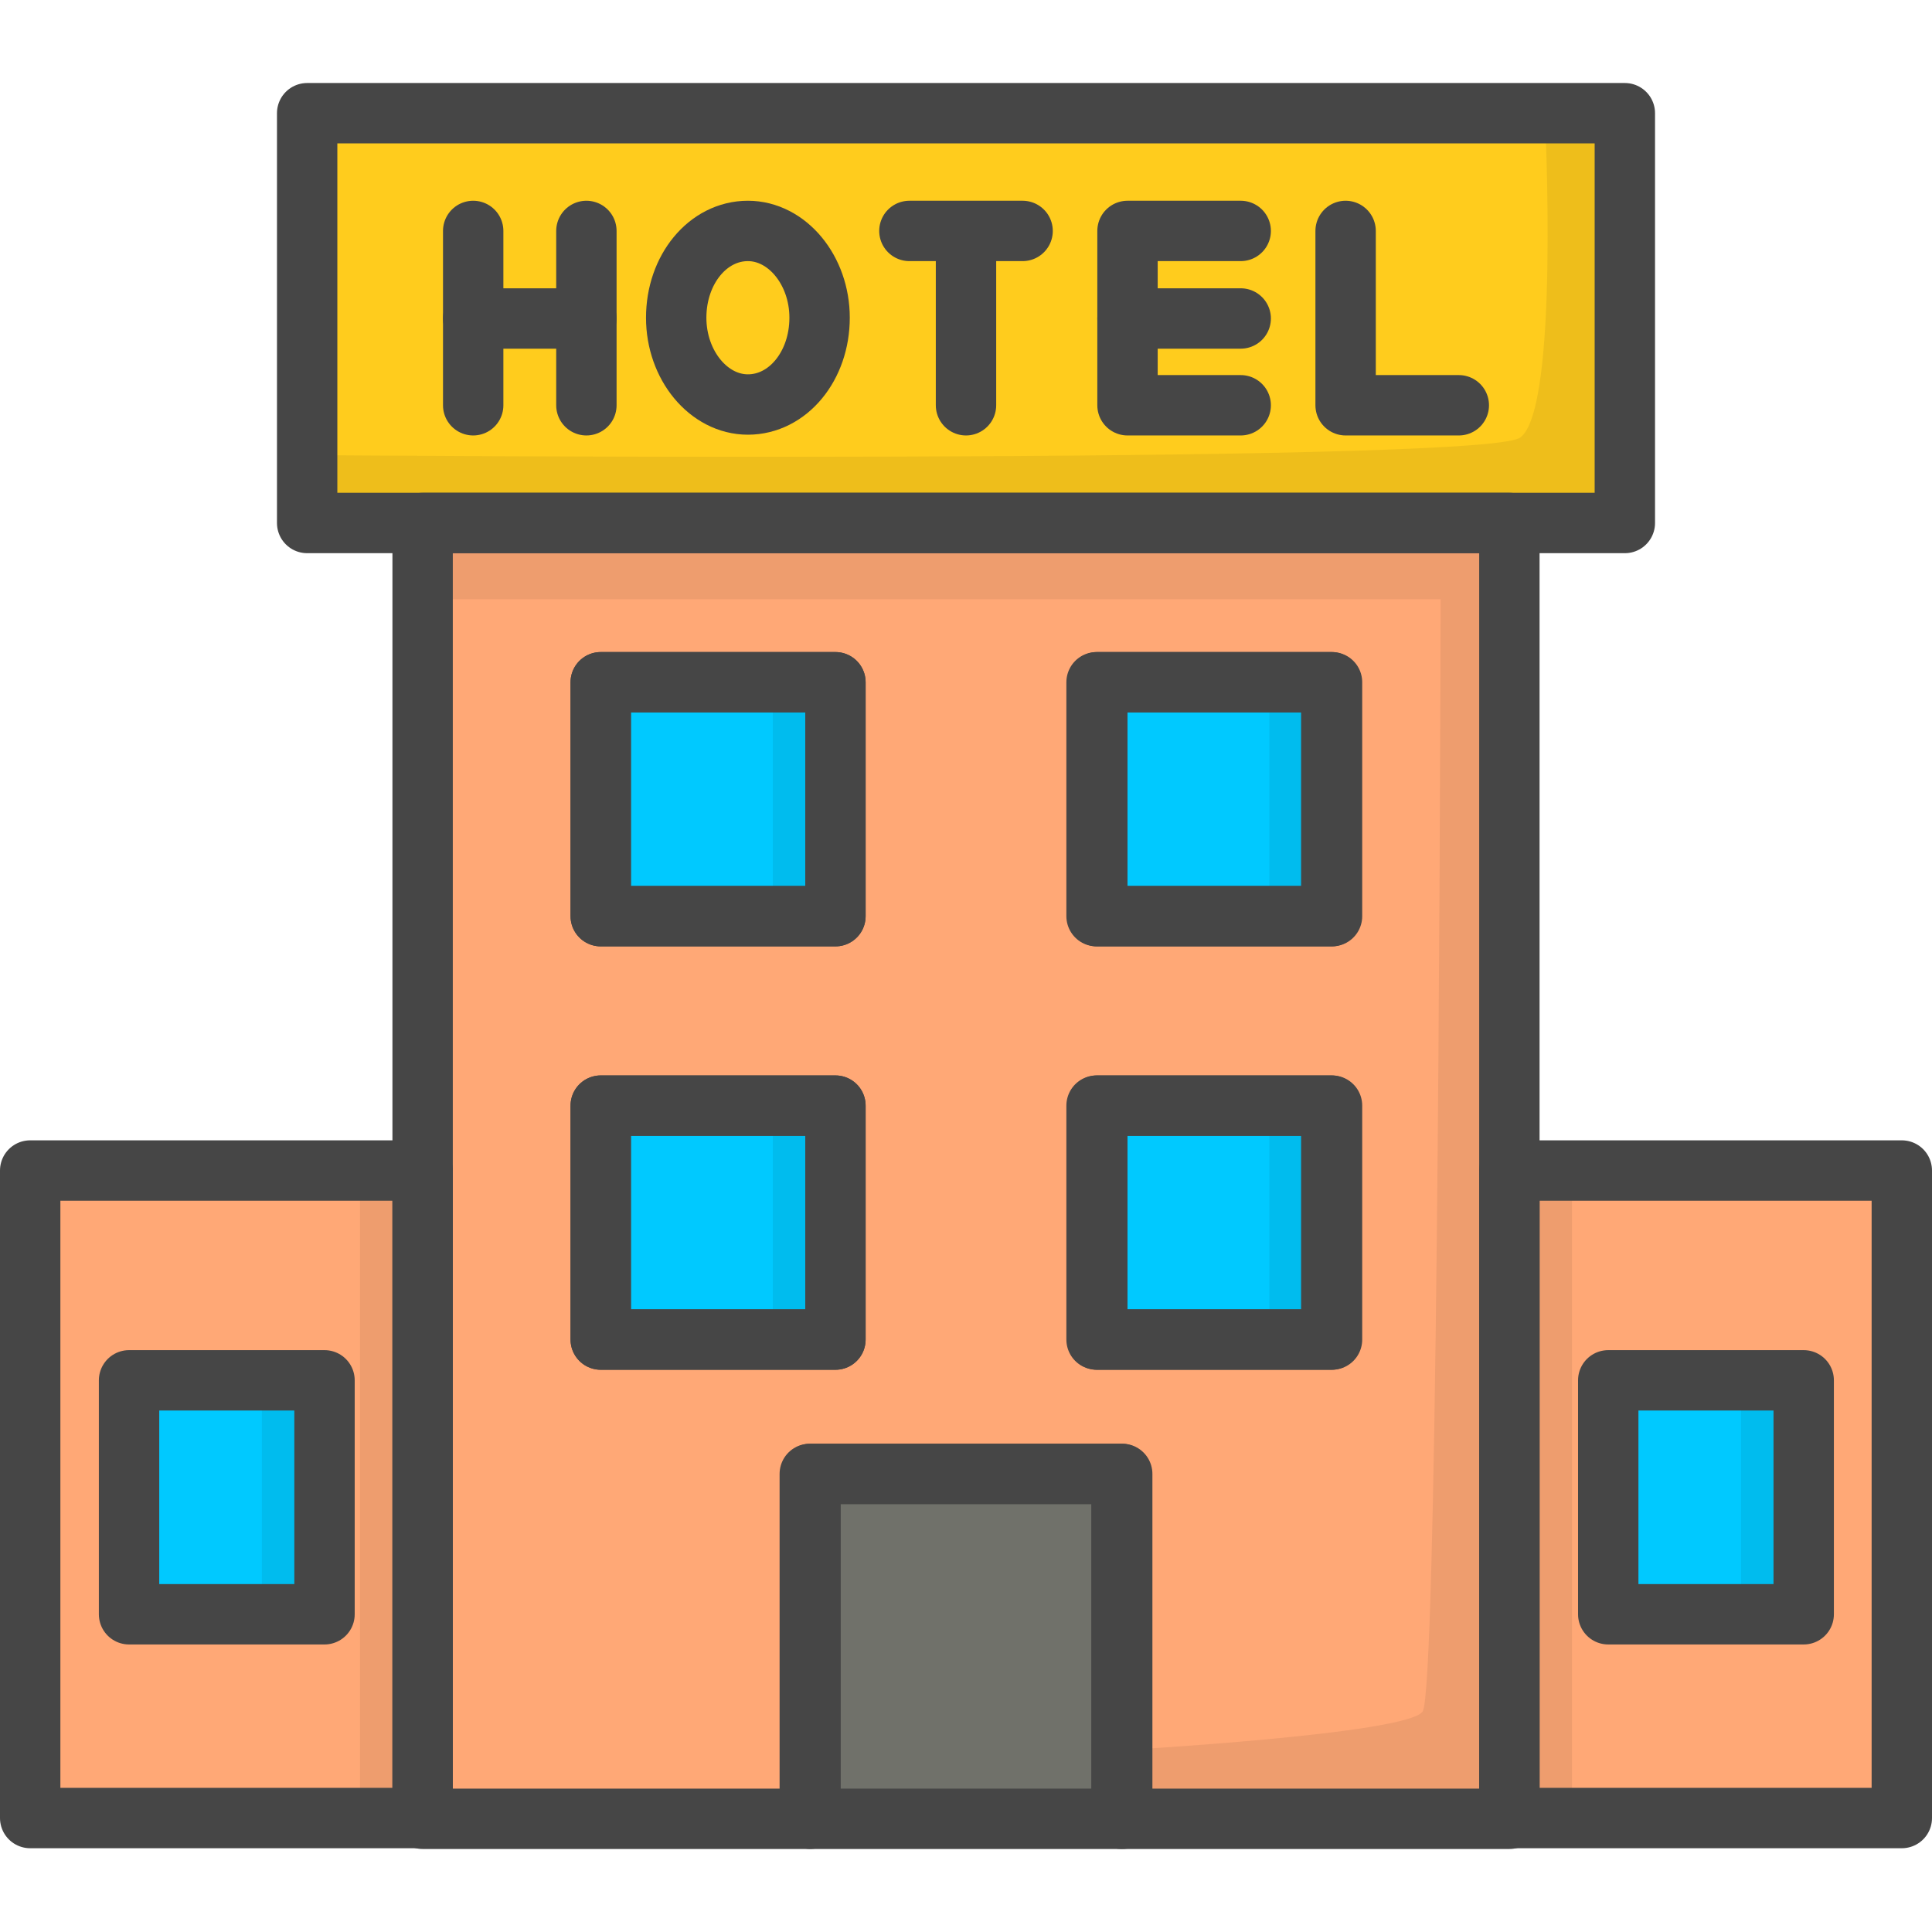
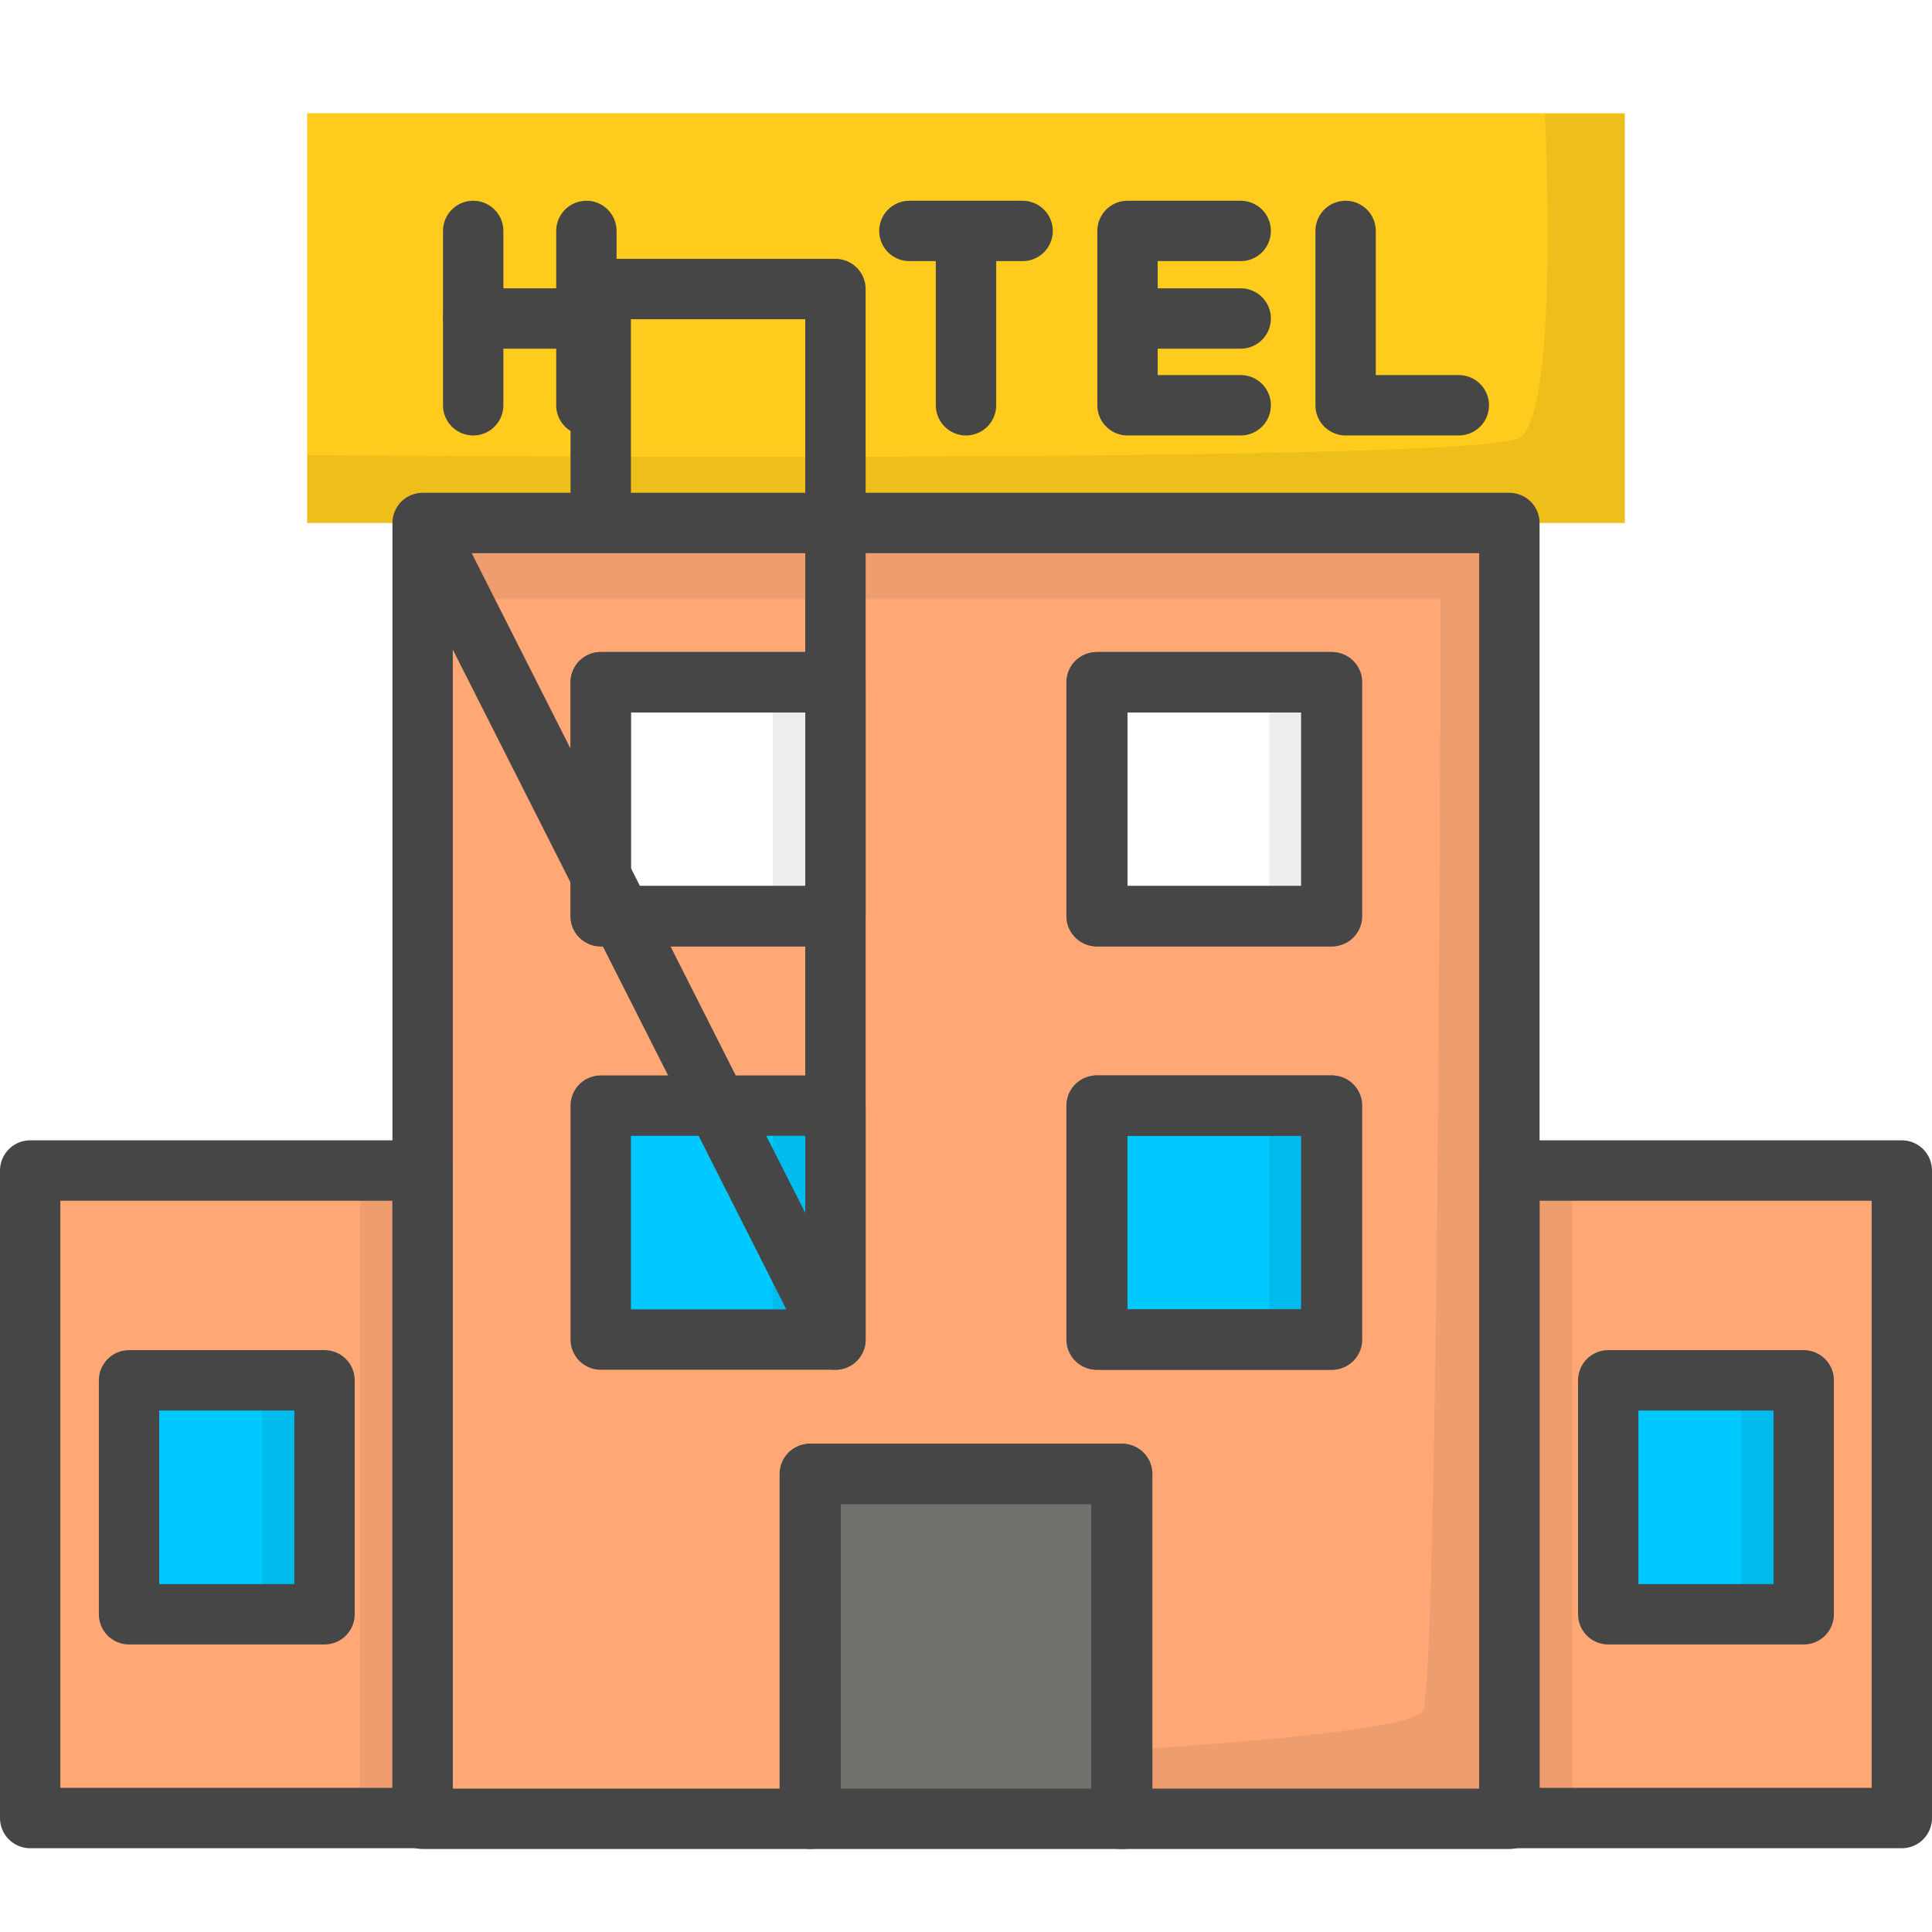
<svg xmlns="http://www.w3.org/2000/svg" version="1.1" id="Layer_1" x="0px" y="0px" viewBox="0 0 256 256" style="enable-background:new 0 0 256 256;" xml:space="preserve">
  <style type="text/css">
	.st0{opacity:0.1;}
	.st1{fill:#FFA876;}
	.st2{fill:#FFFFFF;}
	.st3{opacity:7.000000e-02;}
	.st4{fill:#E5E5E5;}
	.st5{fill:none;stroke:#464646;stroke-width:8;stroke-linecap:round;stroke-linejoin:round;stroke-miterlimit:10;}
	.st6{fill:#70716A;}
	.st7{fill:#D65E4B;}
	.st8{fill:#FFCC1D;}
	.st9{fill:#678094;}
	.st10{fill:#73B77A;}
	.st11{fill:#BAE1F3;}
	.st12{fill:#EFEFEF;}
	.st13{fill:#00C9FF;}
	.st14{fill:none;}
	.st15{opacity:5.000000e-02;}
	.st16{fill:#D8D8D8;}
	.st17{fill:#5E6D72;}
	.st18{fill:#7B858A;}
	.st19{opacity:0.15;}
	.st20{fill:#C0C2BF;}
	.st21{fill:#DEF3FF;}
	.st22{fill:#464646;}
	.st23{fill:#C17863;}
	.st24{opacity:0.35;fill:#FFFFFF;}
	.st25{fill:#EF9DB3;}
	.st26{fill:#E3E3E3;}
	.st27{fill:#FF9380;}
	.st28{fill:#AF8158;}
	.st29{fill:#5F8691;}
	.st30{fill:none;stroke:#FFFFFF;stroke-width:8;stroke-linecap:round;stroke-linejoin:round;stroke-miterlimit:10;}
	.st31{fill:none;stroke:#FFFFFF;stroke-width:6;stroke-linecap:round;stroke-linejoin:round;stroke-miterlimit:10;}
	.st32{fill:none;stroke:#FFFFFF;stroke-width:3;stroke-linecap:round;stroke-linejoin:round;stroke-miterlimit:10;}
	.st33{opacity:0.2;fill:#FFFFFF;}
	.st34{opacity:0.2;}
	.st35{fill:#FFC49F;}
	
		.st36{fill:none;stroke:#464646;stroke-width:3;stroke-linecap:round;stroke-linejoin:round;stroke-miterlimit:10;stroke-dasharray:7,7;}
	
		.st37{fill:none;stroke:#464646;stroke-width:3;stroke-linecap:round;stroke-linejoin:round;stroke-miterlimit:10;stroke-dasharray:5,7;}
	.st38{fill:#BDEAFF;}
	.st39{opacity:7.000000e-02;fill:#FFFFFF;}
	.st40{fill:#FFD9A9;}
	.st41{opacity:0.5;fill:#FFFFFF;}
	.st42{opacity:0.75;fill:#FFFFFF;}
</style>
  <g>
    <rect x="200" y="155.1" class="st1" width="52" height="85.8" />
    <rect x="213.1" y="182.9" class="st13" width="25.9" height="31" />
-     <rect x="145.4" y="90.4" class="st13" width="31.1" height="31" />
    <rect x="145.4" y="146.5" class="st13" width="31.1" height="31" />
    <rect x="79.6" y="146.5" class="st13" width="31.1" height="31" />
    <rect x="4" y="155.1" class="st1" width="52" height="85.8" />
    <path class="st1" d="M56,69.3V241h51.3v-45.7h41.3V241H200V69.3H56z M110.6,177.5H79.6v-31h31.1V177.5z M110.6,121.4H79.6v-31h31.1   V121.4z M176.4,177.5h-31.1v-31h31.1V177.5z M176.4,121.4h-31.1v-31h31.1V121.4z" />
    <rect x="47.7" y="155.1" class="st3" width="8.3" height="85.8" />
    <rect x="200" y="155.1" class="st3" width="8.3" height="85.8" />
    <path class="st3" d="M200,69.3V241h-51.3v-9.1c0,0,37.6-2.1,39.8-5.1c1.9-2.5,2.3-113.2,2.4-147.4H56v-10H200z" />
    <rect x="40.7" y="15" class="st8" width="174.6" height="54.3" />
    <path class="st3" d="M215.3,15v54.3H40.7v-9c0,0,155.4,1.3,160.7-2.3c5.3-3.6,3.3-42.9,3.3-42.9H215.3z" />
    <rect x="107.4" y="195.3" class="st6" width="41.3" height="45.7" />
-     <rect x="79.6" y="90.4" class="st13" width="31.1" height="31" />
    <rect x="17.1" y="182.9" class="st13" width="25.9" height="31" />
    <rect x="34.7" y="182.9" class="st3" width="8.2" height="31" />
    <rect x="102.4" y="146.5" class="st3" width="8.2" height="31" />
    <rect x="102.4" y="90.4" class="st3" width="8.2" height="31" />
    <rect x="168.2" y="146.5" class="st3" width="8.2" height="31" />
    <rect x="230.7" y="182.9" class="st3" width="8.2" height="31" />
    <rect x="168.2" y="90.4" class="st3" width="8.2" height="31" />
    <rect x="17.1" y="182.9" class="st5" width="25.9" height="31" />
    <rect x="213.1" y="182.9" class="st5" width="25.9" height="31" />
    <g>
      <g>
        <line class="st5" x1="62.7" y1="30.6" x2="62.7" y2="53.7" />
        <line class="st5" x1="77.7" y1="30.6" x2="77.7" y2="53.7" />
        <line class="st5" x1="62.7" y1="42.2" x2="77.7" y2="42.2" />
      </g>
-       <path class="st5" d="M108.6,42.1c0,6.4-4.2,11.5-9.5,11.5c-5.2,0-9.5-5.2-9.5-11.5c0-6.4,4.2-11.5,9.5-11.5    C104.3,30.6,108.6,35.8,108.6,42.1z" />
      <polyline class="st5" points="120.5,30.6 135.5,30.6 128,30.6 128,53.7   " />
      <g>
        <line class="st5" x1="164.4" y1="42.2" x2="149.4" y2="42.2" />
        <polyline class="st5" points="164.4,30.6 149.4,30.6 149.4,53.7 164.4,53.7    " />
      </g>
      <polyline class="st5" points="178.3,53.7 193.3,53.7 178.3,53.7 178.3,30.6   " />
    </g>
-     <path class="st5" d="M56,69.3V241h51.3v-45.7h41.3V241H200V69.3H56z M110.6,177.5H79.6v-31h31.1V177.5z M110.6,121.4H79.6v-31h31.1   V121.4z M176.4,177.5h-31.1v-31h31.1V177.5z M176.4,121.4h-31.1v-31h31.1V121.4z" />
-     <rect x="40.7" y="15" class="st5" width="174.6" height="54.3" />
+     <path class="st5" d="M56,69.3V241h51.3v-45.7h41.3V241H200V69.3H56z H79.6v-31h31.1V177.5z M110.6,121.4H79.6v-31h31.1   V121.4z M176.4,177.5h-31.1v-31h31.1V177.5z M176.4,121.4h-31.1v-31h31.1V121.4z" />
    <rect x="107.4" y="195.3" class="st5" width="41.3" height="45.7" />
    <rect x="79.6" y="90.4" class="st5" width="31.1" height="31" />
    <rect x="145.4" y="90.4" class="st5" width="31.1" height="31" />
    <rect x="79.6" y="146.5" class="st5" width="31.1" height="31" />
    <rect x="145.4" y="146.5" class="st5" width="31.1" height="31" />
    <rect x="200" y="155.1" class="st5" width="52" height="85.8" />
    <rect x="4" y="155.1" class="st5" width="52" height="85.8" />
  </g>
</svg>